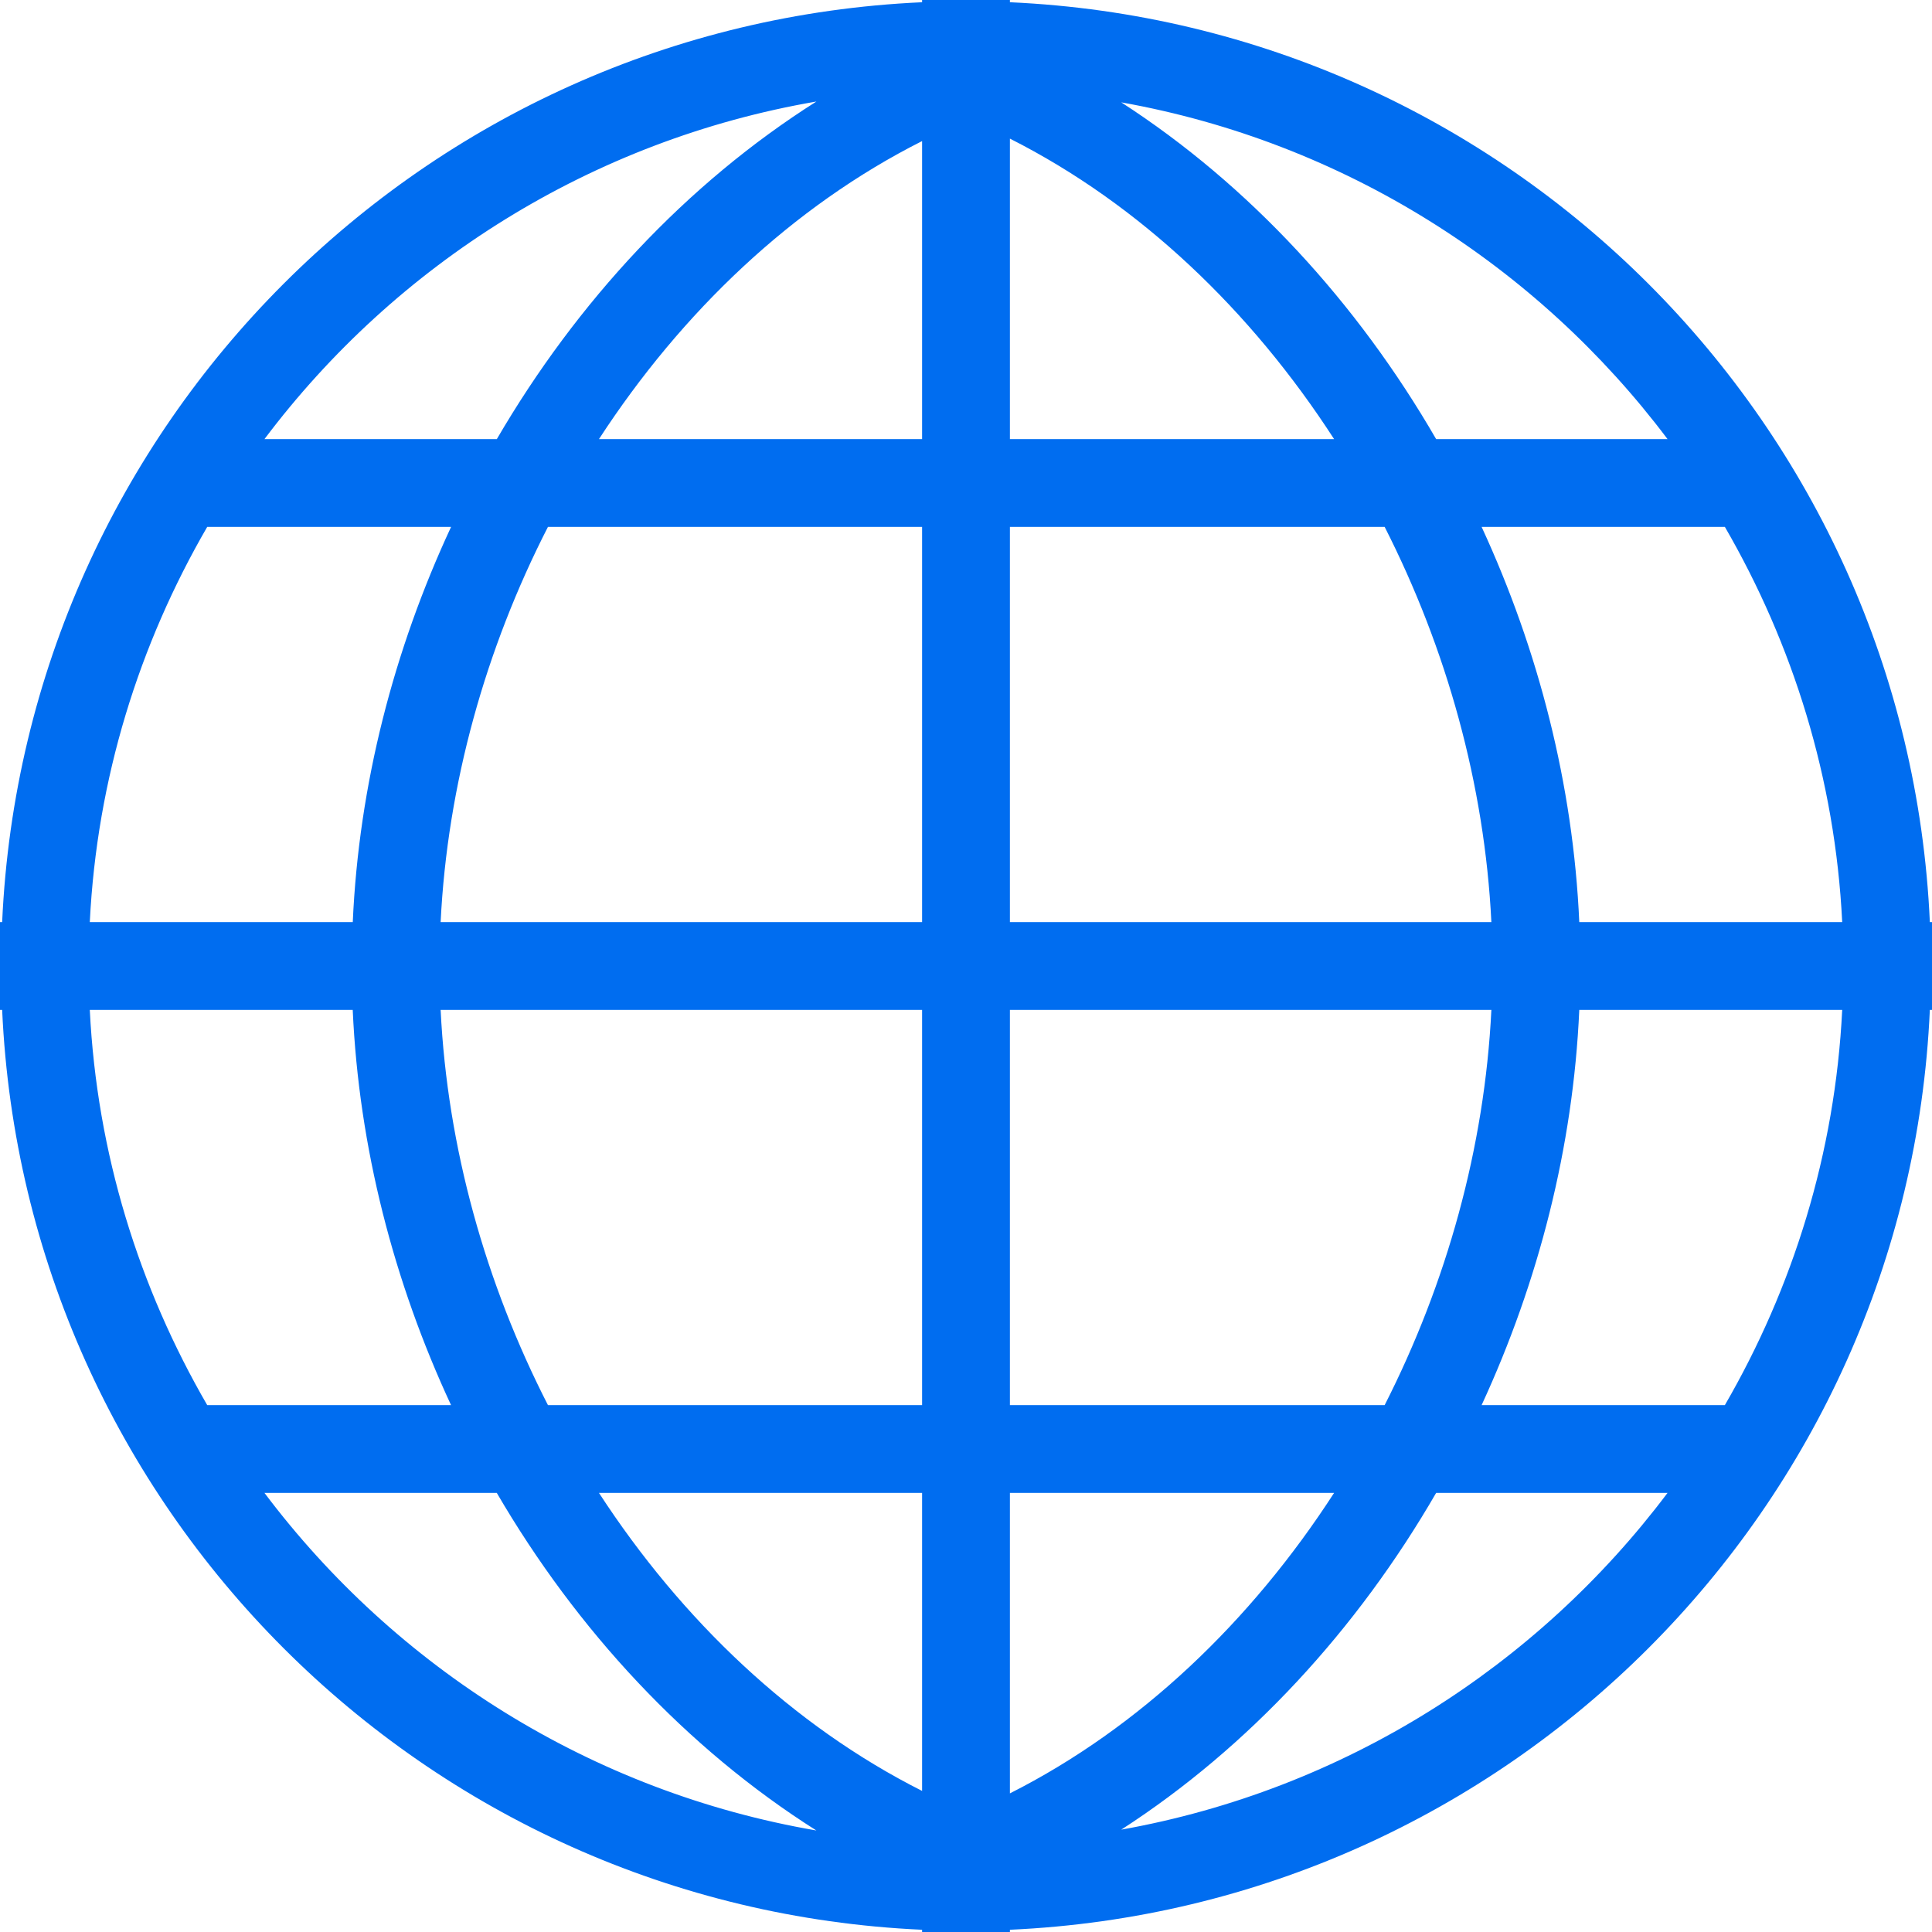
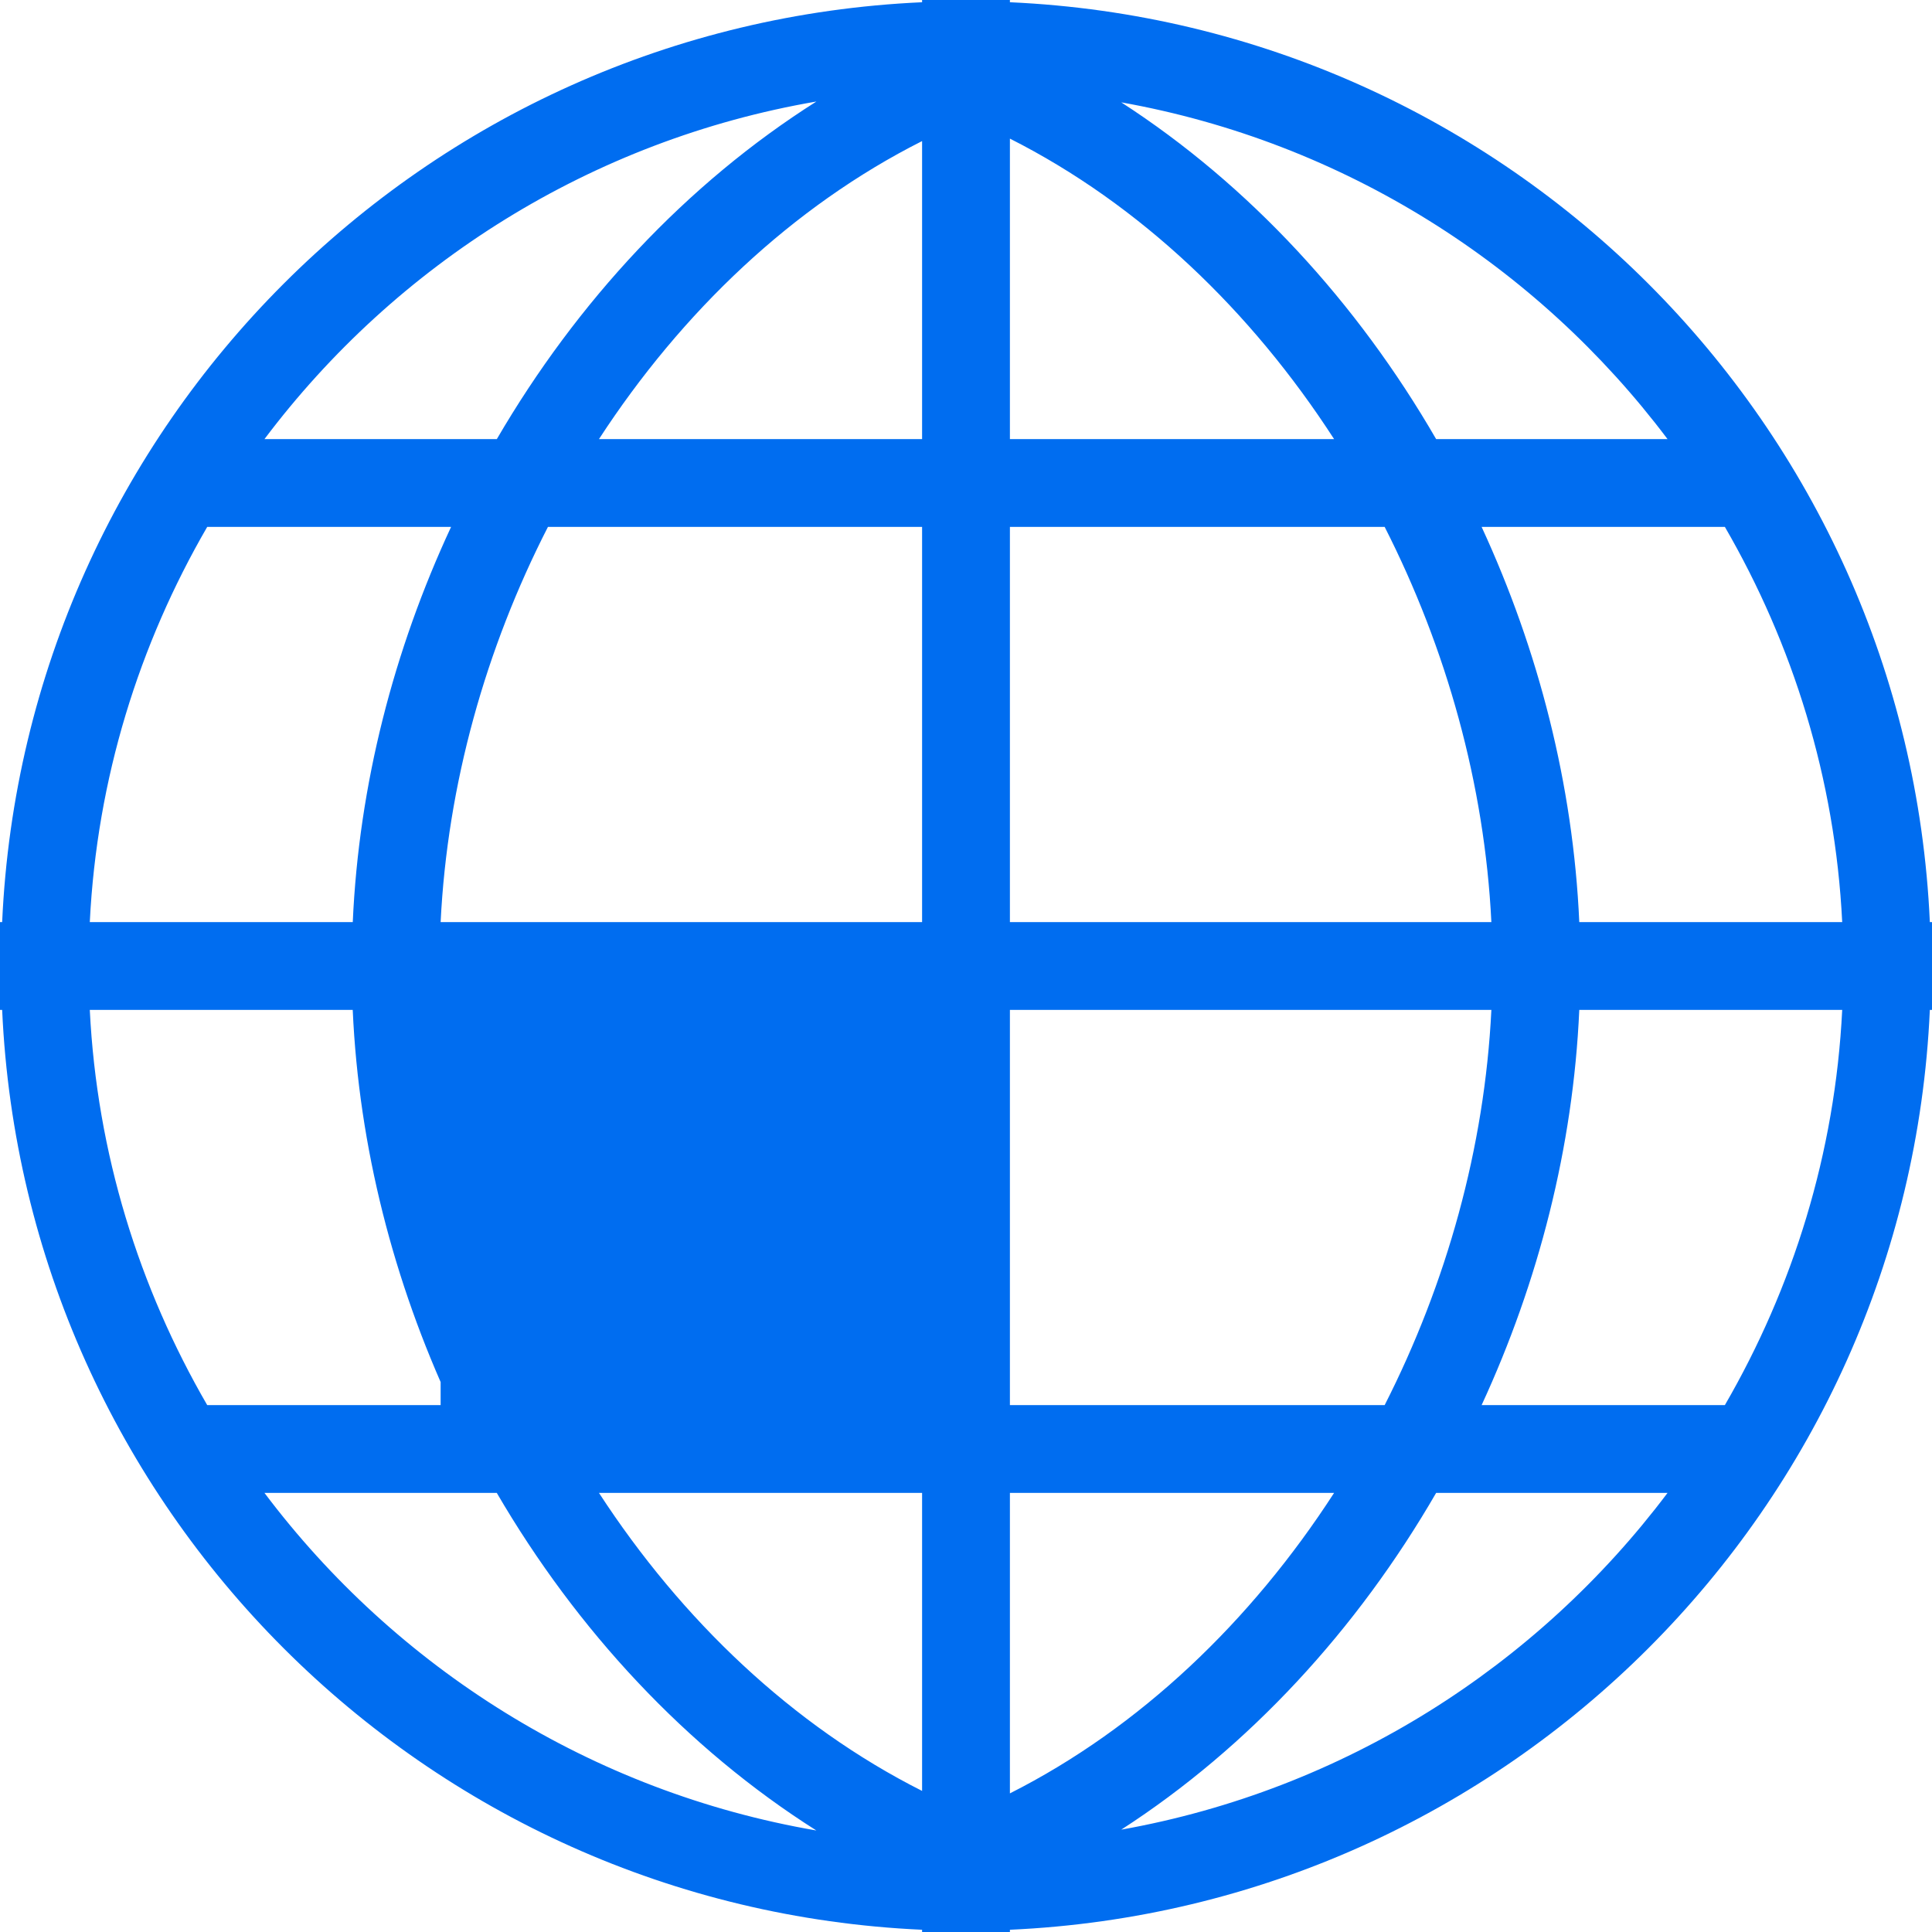
<svg xmlns="http://www.w3.org/2000/svg" version="1.1" viewBox="0 0 44 44" enable-background="new 0 0 44 44" width="512px" height="512px">
  <g>
    <g>
-       <path d="M43.951,21C43.44,9.652,34.349,0.562,23,0.051V0h-2v0.051C9.651,0.562,0.56,9.652,0.049,21H0v2h0.049    C0.56,34.348,9.651,43.438,21,43.949V44h2v-0.051C34.349,43.438,43.44,34.348,43.951,23H44v-2H43.951z M18.593,2.312    C15.635,4.185,13.141,6.868,11.315,10H6.023C9.019,6.018,13.471,3.192,18.593,2.312z M4.719,12h5.554    c-1.304,2.801-2.1,5.87-2.239,9H2.045C2.207,17.727,3.17,14.672,4.719,12z M2.045,23h5.988c0.14,3.13,0.936,6.199,2.239,9H4.719    C3.17,29.328,2.207,26.273,2.045,23z M6.023,34h5.291c1.826,3.132,4.32,5.815,7.278,7.688C13.471,40.808,9.019,37.982,6.023,34z     M21,40.787C18.05,39.3,15.527,36.898,13.641,34H21V40.787z M21,32h-8.521c-1.418-2.769-2.29-5.862-2.444-9H21V32z M21,21H10.035    c0.154-3.138,1.026-6.231,2.444-9H21V21z M21,10h-7.359C15.527,7.102,18.05,4.7,21,3.213V10z M37.977,10h-5.27    c-1.801-3.113-4.258-5.787-7.171-7.669C30.604,3.236,35.006,6.049,37.977,10z M23,3.157c2.963,1.497,5.493,3.92,7.383,6.843H23    V3.157z M23,12h8.535c1.409,2.771,2.276,5.863,2.43,9H23V12z M23,23h10.965c-0.153,3.137-1.021,6.229-2.43,9H23V23z M23,34h7.383    c-1.89,2.923-4.42,5.346-7.383,6.843V34z M25.536,41.669c2.913-1.882,5.37-4.556,7.171-7.669h5.27    C35.006,37.951,30.604,40.764,25.536,41.669z M39.283,32h-5.54c1.295-2.803,2.085-5.871,2.224-9h5.988    C41.793,26.273,40.831,29.328,39.283,32z M35.967,21c-0.139-3.129-0.929-6.197-2.224-9h5.54c1.548,2.672,2.51,5.727,2.672,9    H35.967z" fill="#006DF0" />
+       <path d="M43.951,21C43.44,9.652,34.349,0.562,23,0.051V0h-2v0.051C9.651,0.562,0.56,9.652,0.049,21H0v2h0.049    C0.56,34.348,9.651,43.438,21,43.949V44h2v-0.051C34.349,43.438,43.44,34.348,43.951,23H44v-2H43.951z M18.593,2.312    C15.635,4.185,13.141,6.868,11.315,10H6.023C9.019,6.018,13.471,3.192,18.593,2.312z M4.719,12h5.554    c-1.304,2.801-2.1,5.87-2.239,9H2.045C2.207,17.727,3.17,14.672,4.719,12z M2.045,23h5.988c0.14,3.13,0.936,6.199,2.239,9H4.719    C3.17,29.328,2.207,26.273,2.045,23z M6.023,34h5.291c1.826,3.132,4.32,5.815,7.278,7.688C13.471,40.808,9.019,37.982,6.023,34z     M21,40.787C18.05,39.3,15.527,36.898,13.641,34H21V40.787z M21,32h-8.521c-1.418-2.769-2.29-5.862-2.444-9V32z M21,21H10.035    c0.154-3.138,1.026-6.231,2.444-9H21V21z M21,10h-7.359C15.527,7.102,18.05,4.7,21,3.213V10z M37.977,10h-5.27    c-1.801-3.113-4.258-5.787-7.171-7.669C30.604,3.236,35.006,6.049,37.977,10z M23,3.157c2.963,1.497,5.493,3.92,7.383,6.843H23    V3.157z M23,12h8.535c1.409,2.771,2.276,5.863,2.43,9H23V12z M23,23h10.965c-0.153,3.137-1.021,6.229-2.43,9H23V23z M23,34h7.383    c-1.89,2.923-4.42,5.346-7.383,6.843V34z M25.536,41.669c2.913-1.882,5.37-4.556,7.171-7.669h5.27    C35.006,37.951,30.604,40.764,25.536,41.669z M39.283,32h-5.54c1.295-2.803,2.085-5.871,2.224-9h5.988    C41.793,26.273,40.831,29.328,39.283,32z M35.967,21c-0.139-3.129-0.929-6.197-2.224-9h5.54c1.548,2.672,2.51,5.727,2.672,9    H35.967z" fill="#006DF0" />
    </g>
  </g>
</svg>